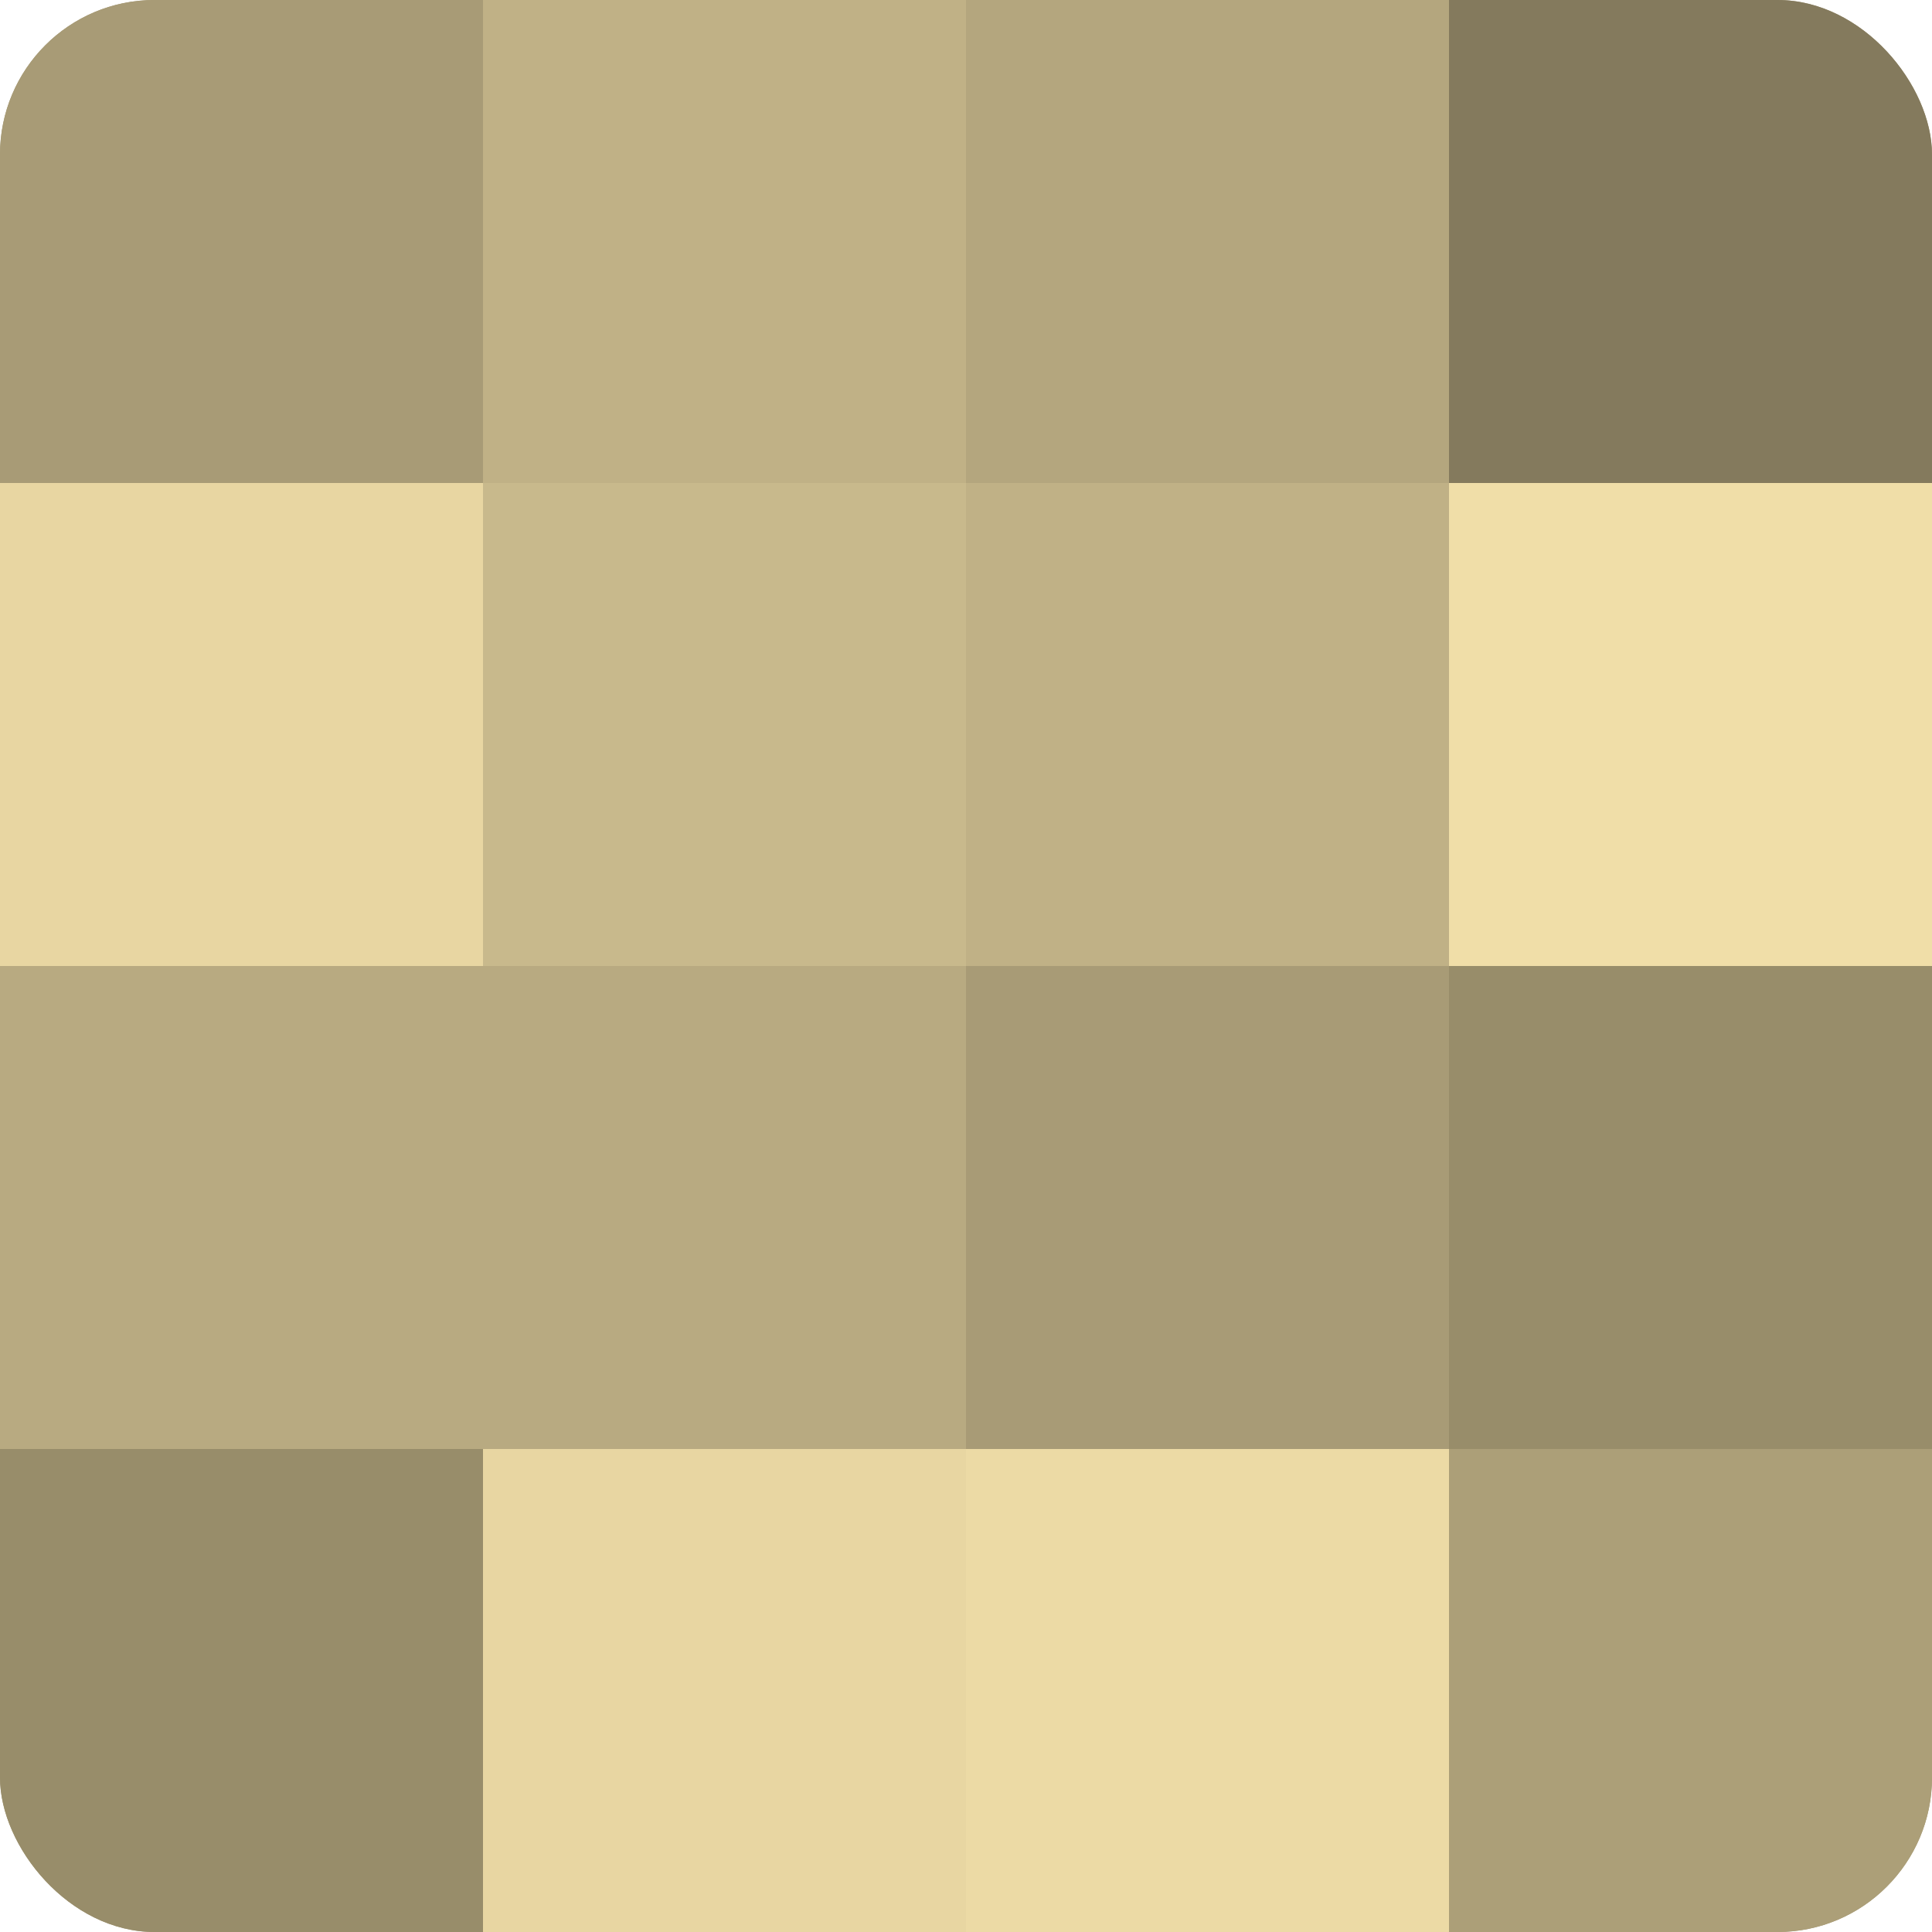
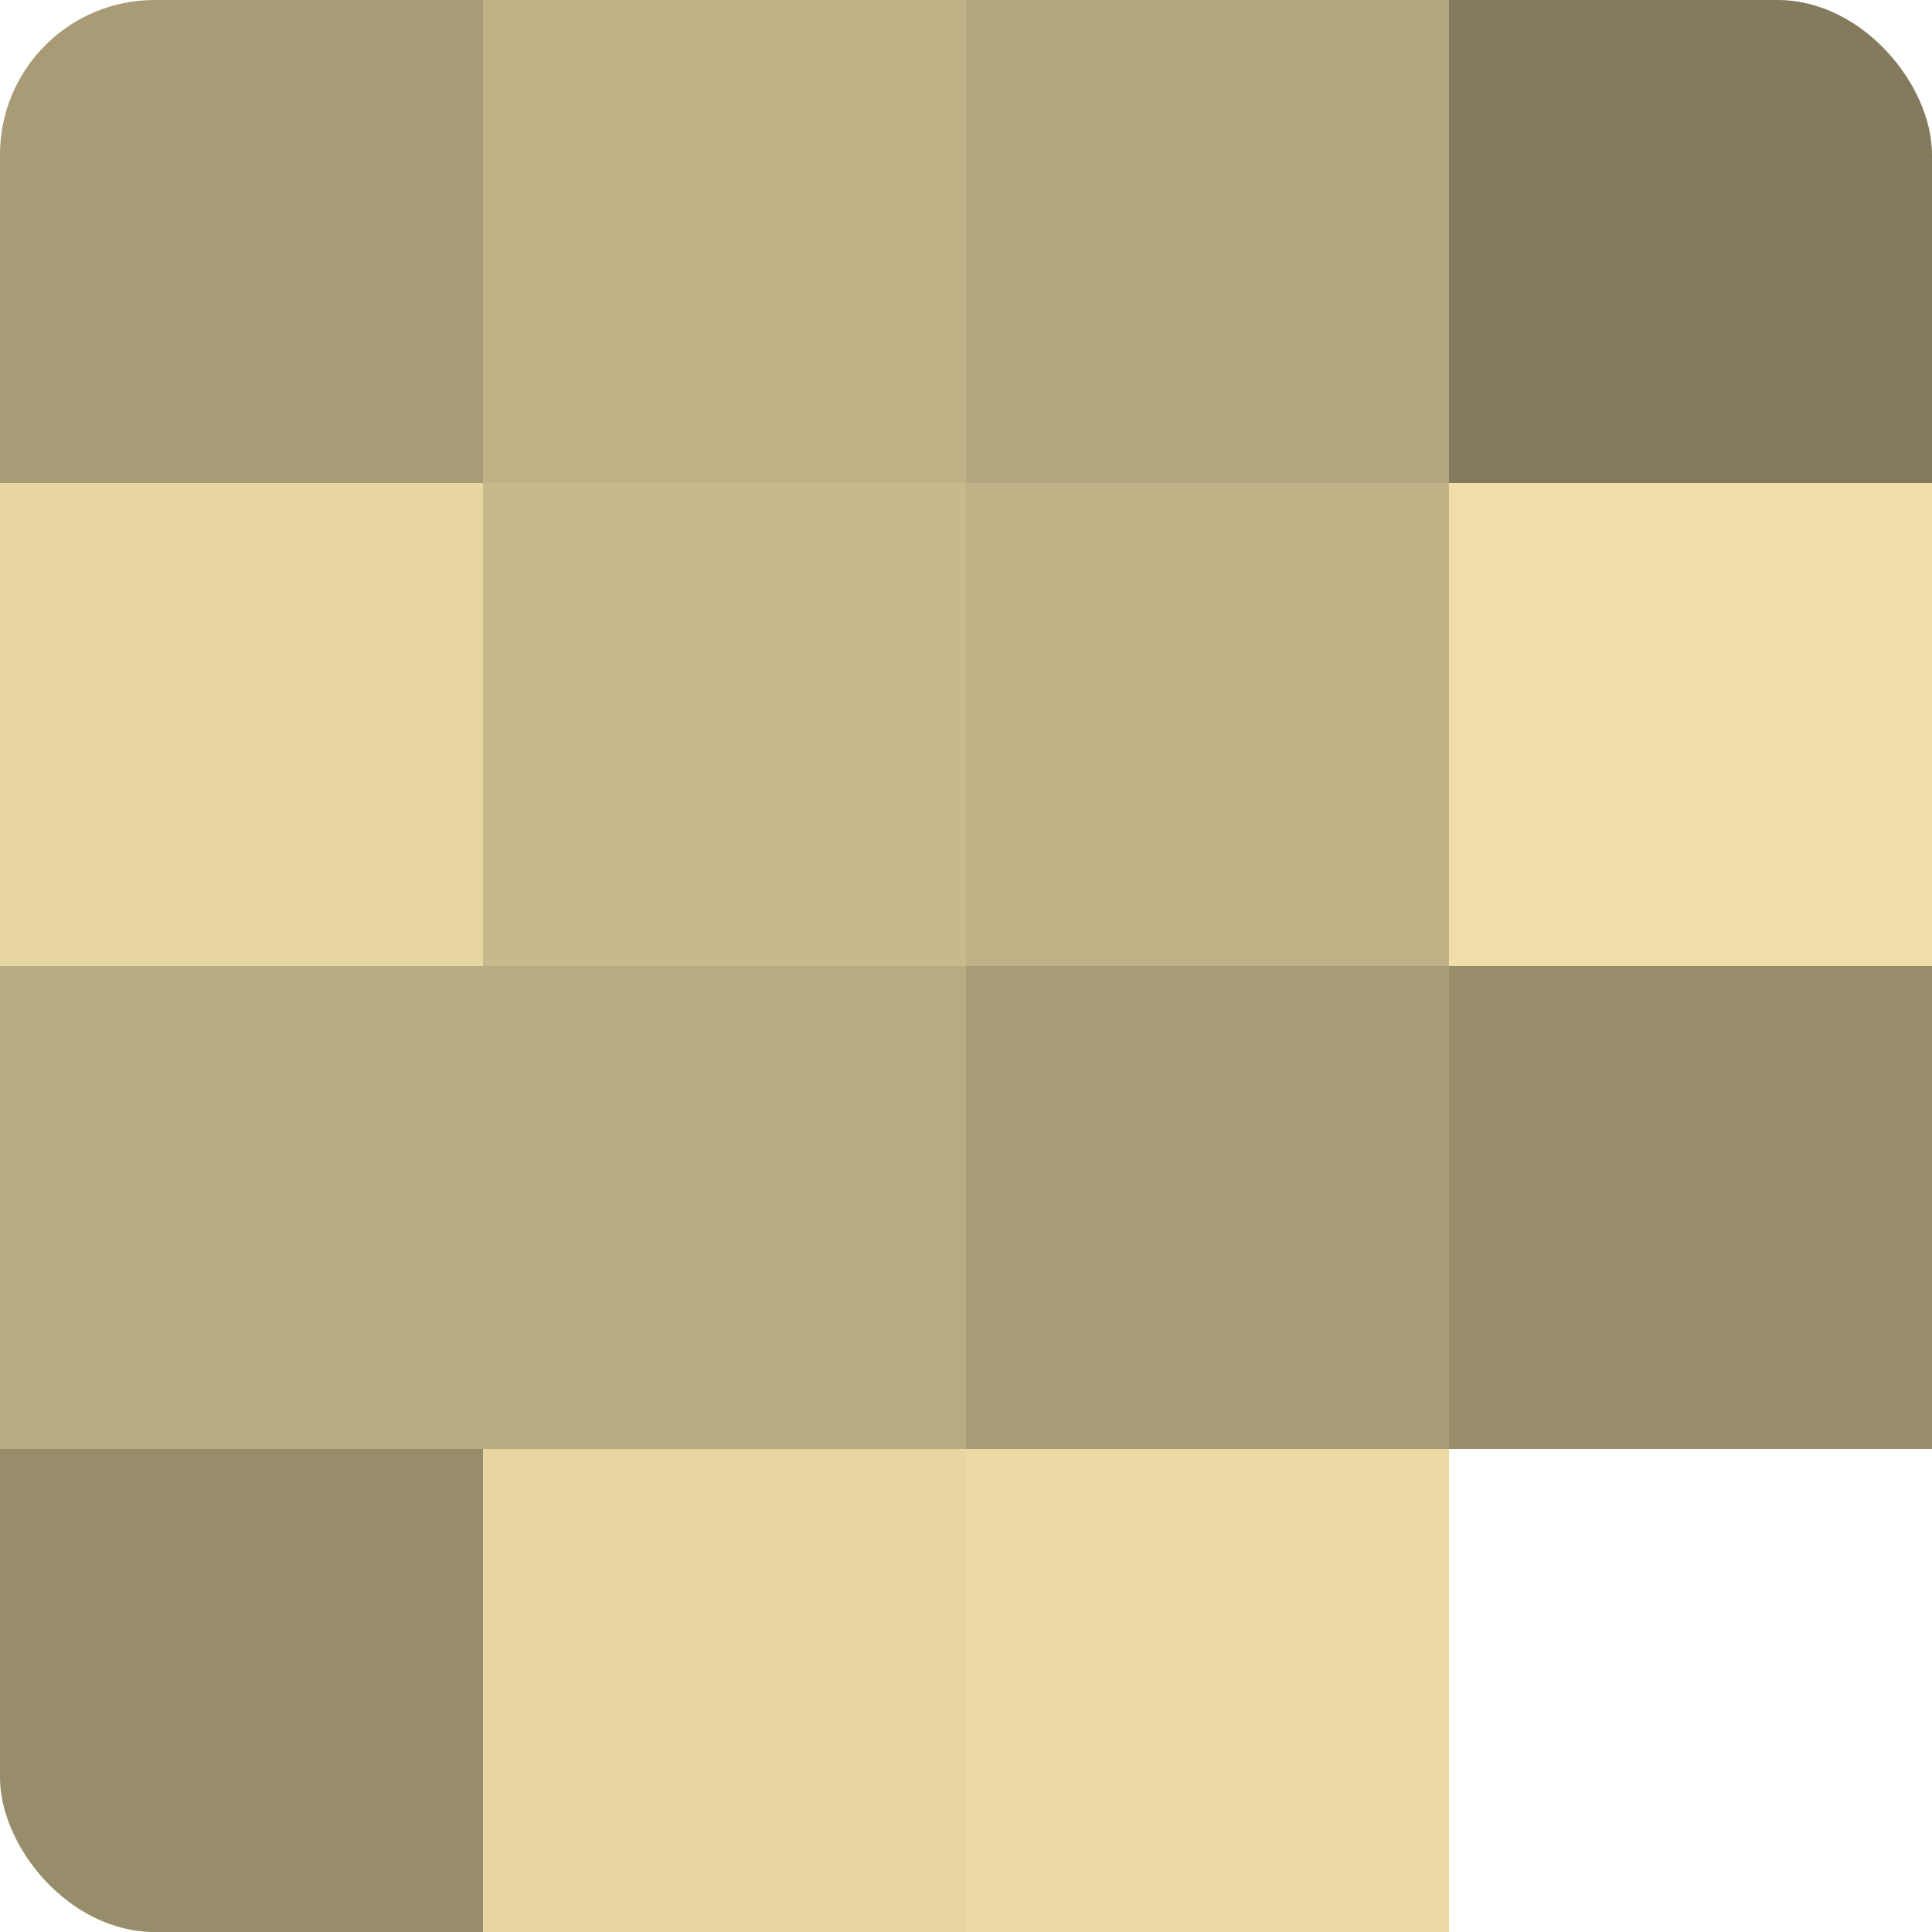
<svg xmlns="http://www.w3.org/2000/svg" width="80" height="80" viewBox="0 0 100 100" preserveAspectRatio="xMidYMid meet">
  <defs>
    <clipPath id="c" width="100" height="100">
      <rect width="100" height="100" rx="8" ry="8" />
    </clipPath>
  </defs>
  <g clip-path="url(#c)">
-     <rect width="100" height="100" fill="#a09470" />
    <rect width="25" height="25" fill="#a89b76" />
    <rect y="25" width="25" height="25" fill="#e8d6a2" />
    <rect y="50" width="25" height="25" fill="#b8aa81" />
    <rect y="75" width="25" height="25" fill="#988d6a" />
    <rect x="25" width="25" height="25" fill="#c0b186" />
    <rect x="25" y="25" width="25" height="25" fill="#c8b98c" />
    <rect x="25" y="50" width="25" height="25" fill="#b8aa81" />
    <rect x="25" y="75" width="25" height="25" fill="#e8d6a2" />
    <rect x="50" width="25" height="25" fill="#b4a67e" />
    <rect x="50" y="25" width="25" height="25" fill="#c0b186" />
    <rect x="50" y="50" width="25" height="25" fill="#a89b76" />
    <rect x="50" y="75" width="25" height="25" fill="#ecdaa5" />
    <rect x="75" width="25" height="25" fill="#847a5d" />
    <rect x="75" y="25" width="25" height="25" fill="#f0dea8" />
    <rect x="75" y="50" width="25" height="25" fill="#988d6a" />
-     <rect x="75" y="75" width="25" height="25" fill="#ac9f78" />
  </g>
</svg>